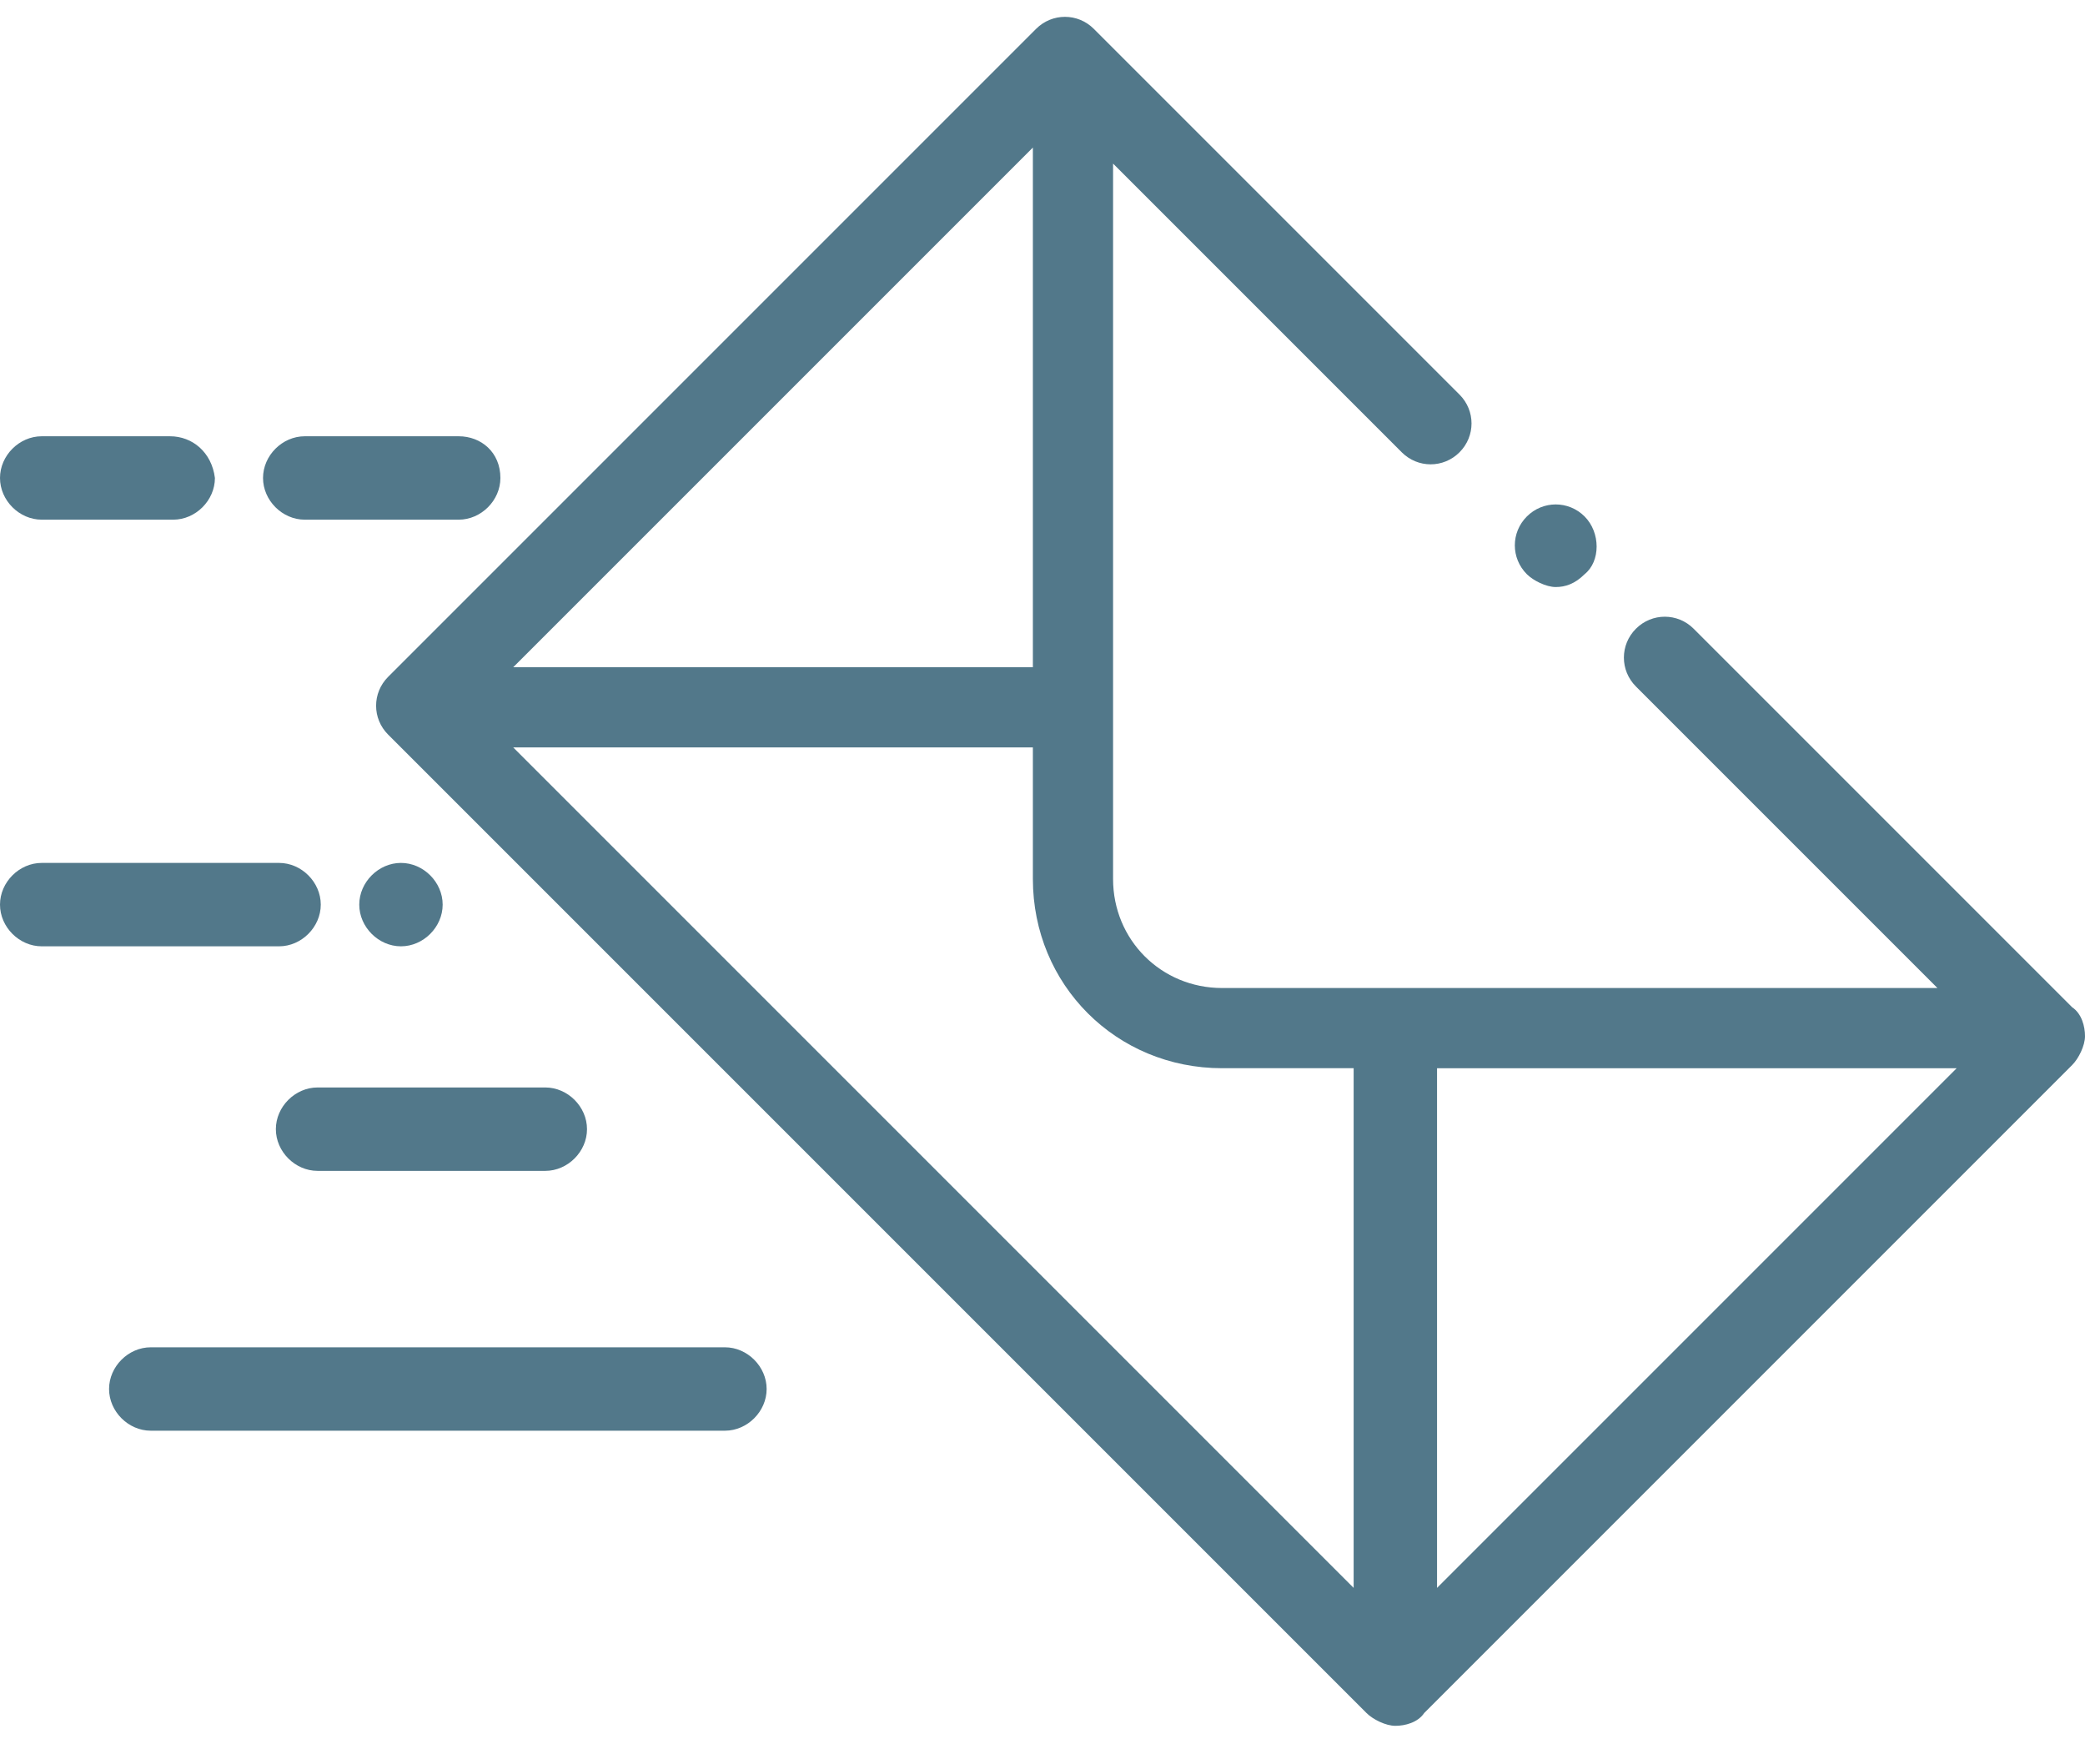
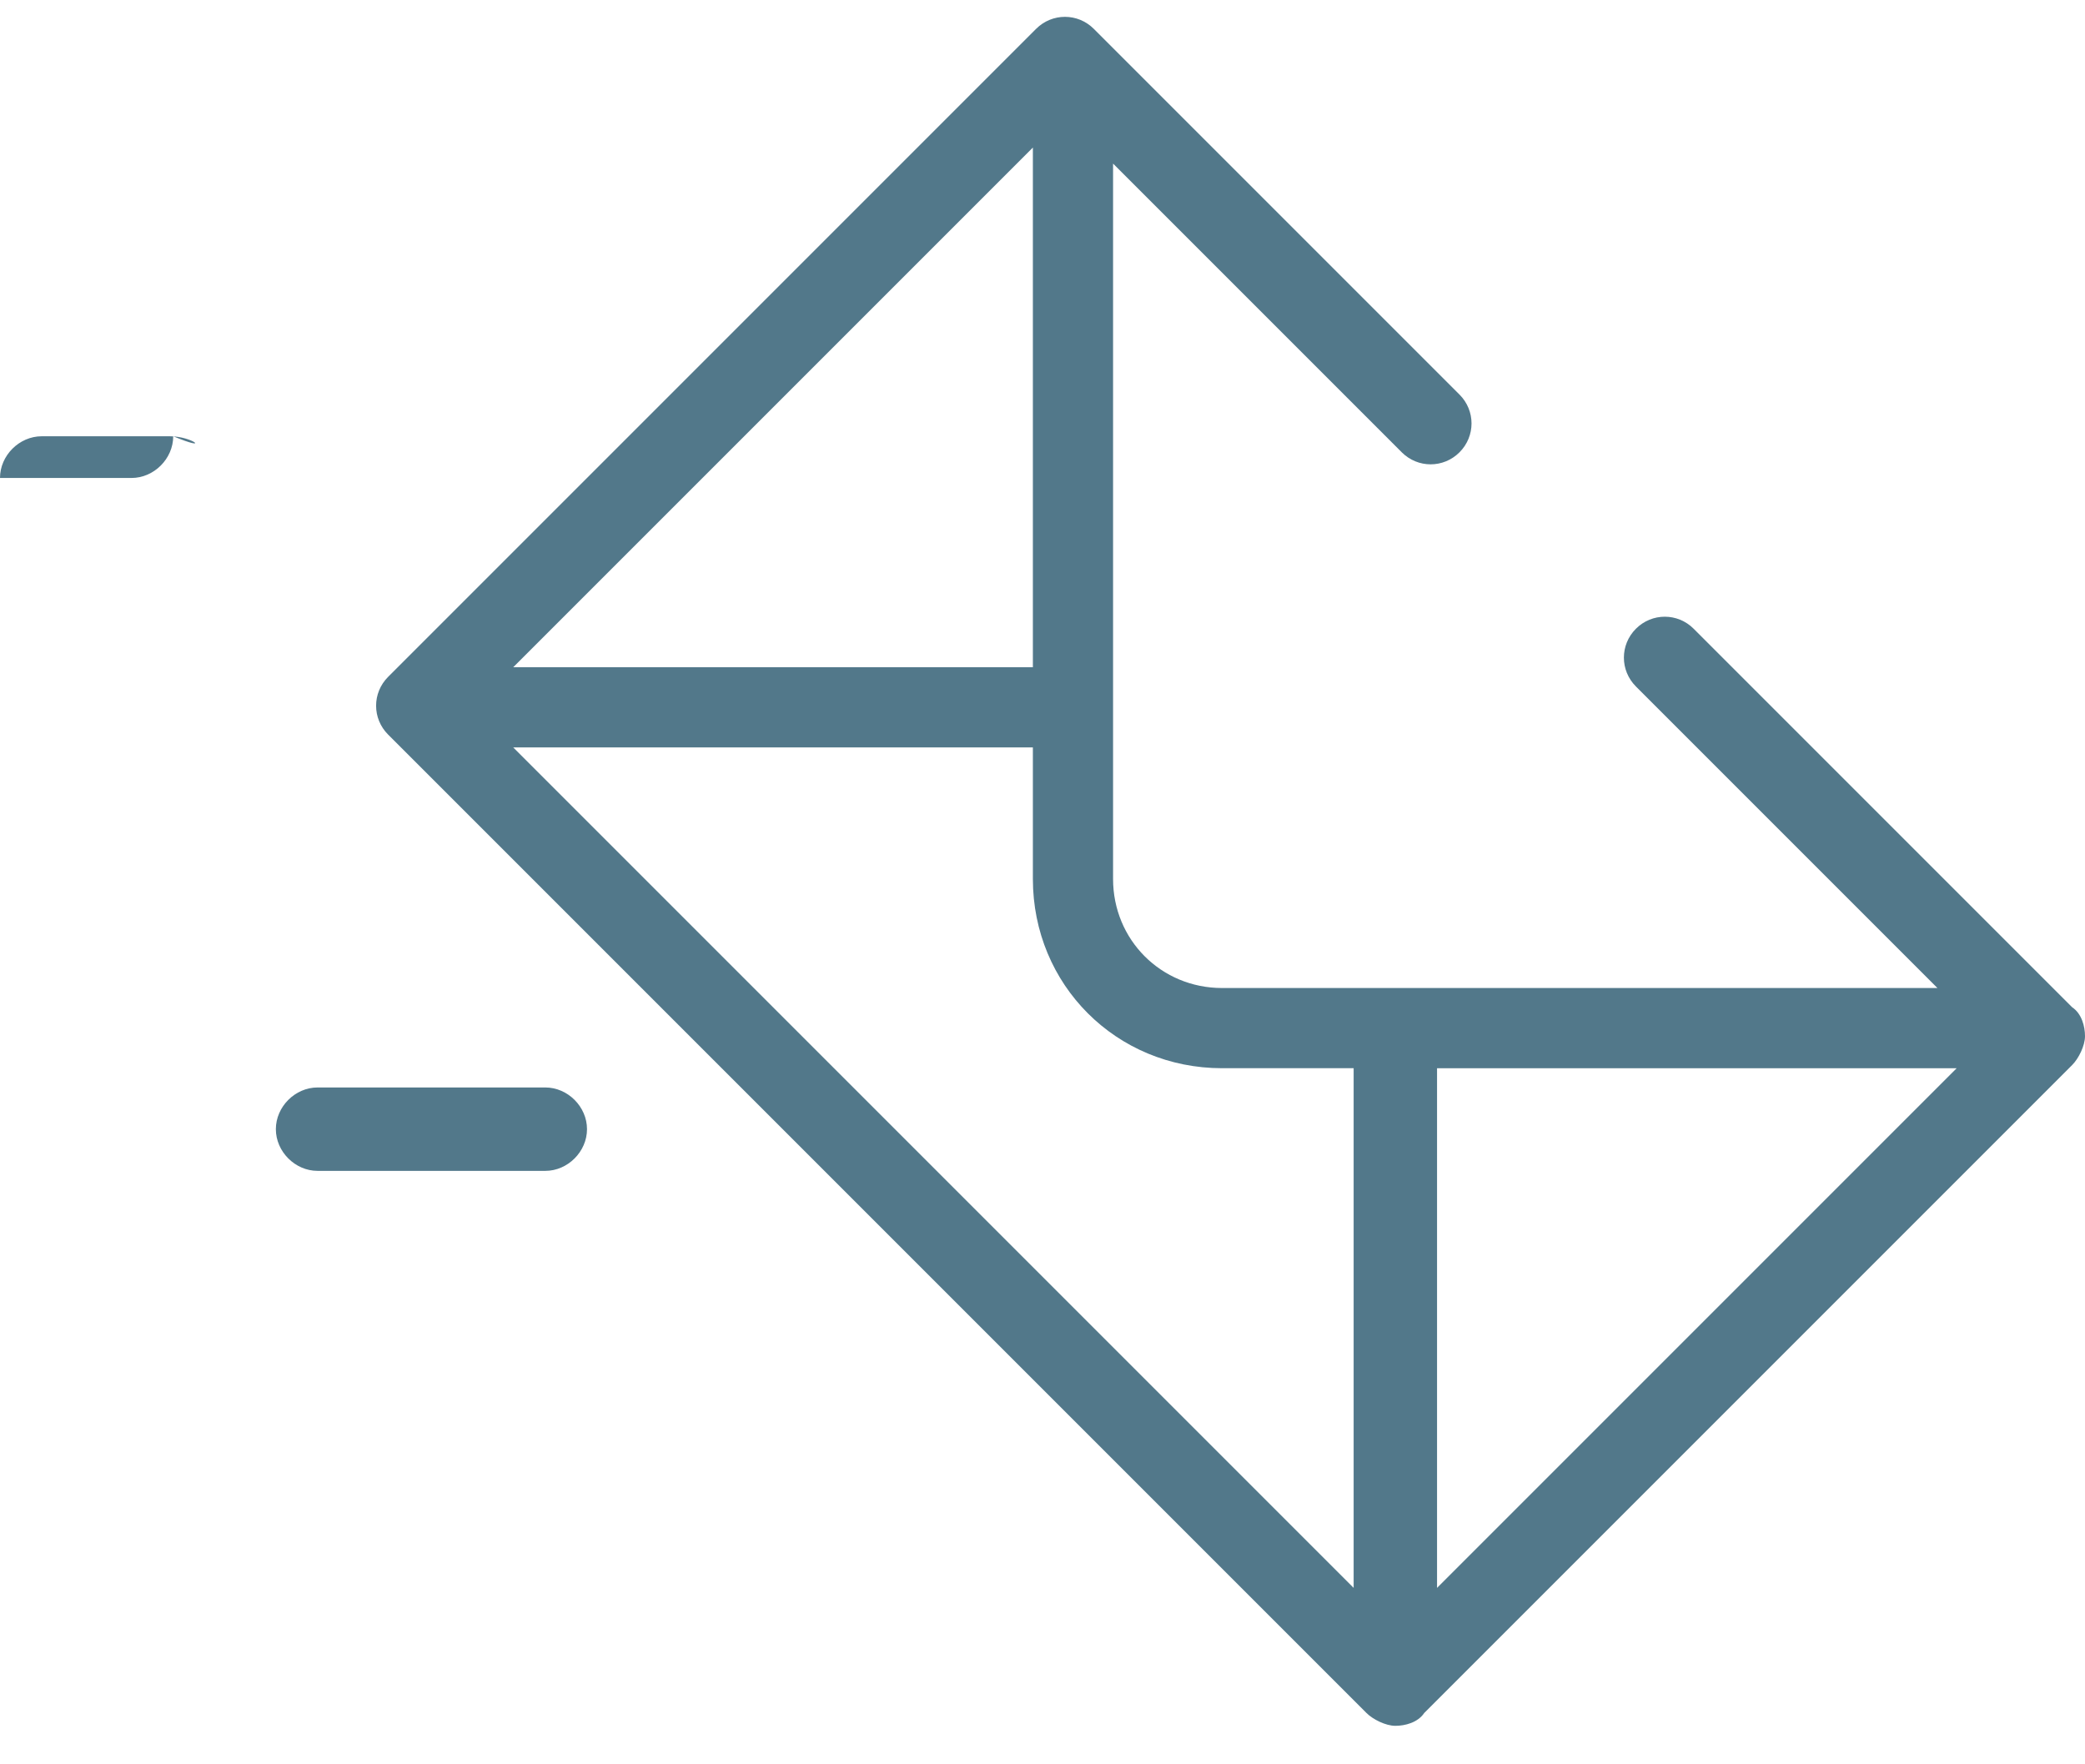
<svg xmlns="http://www.w3.org/2000/svg" version="1.1" id="Layer_1" x="0px" y="0px" viewBox="0 0 65 55" style="enable-background:new 0 0 65 55;" xml:space="preserve">
  <style type="text/css"> .st0{fill:#52788A;} </style>
-   <path class="st0" d="M49.4,16.1c-0.5-0.5-1.3-0.5-1.8,0c-0.5,0.5-0.5,1.3,0,1.8l0,0c0.2,0.2,0.6,0.4,0.9,0.4c0.3,0,0.6-0.1,0.9-0.4 C49.9,17.5,49.9,16.6,49.4,16.1z" />
  <path class="st0" d="M64.6,31.4L52.8,19.6c-0.5-0.5-1.3-0.5-1.8,0c-0.5,0.5-0.5,1.3,0,1.8l9.4,9.4H38.1c-1.9,0-3.4-1.5-3.4-3.4V5.1 l9,9c0.5,0.5,1.3,0.5,1.8,0c0.5-0.5,0.5-1.3,0-1.8L34.1,0.9c-0.5-0.5-1.3-0.5-1.8,0L12.1,21.1c-0.5,0.5-0.5,1.3,0,1.8l30.5,30.5 c0.2,0.2,0.6,0.4,0.9,0.4c0.3,0,0.7-0.1,0.9-0.4l20.2-20.2c0.2-0.2,0.4-0.6,0.4-0.9C65,32,64.9,31.6,64.6,31.4z M32.2,4.6v16.2H16 L32.2,4.6z M42.2,49.5L16,23.3h16.2v4.1c0,3.3,2.6,5.9,5.9,5.9h4.1V49.5z M44.8,49.5V33.3h16.2L44.8,49.5z" />
-   <path class="st0" d="M8.7,26.9H1.3c-0.7,0-1.3,0.6-1.3,1.3s0.6,1.3,1.3,1.3h7.4c0.7,0,1.3-0.6,1.3-1.3C10,27.5,9.4,26.9,8.7,26.9z" />
-   <path class="st0" d="M12.5,26.9L12.5,26.9c-0.7,0-1.3,0.6-1.3,1.3s0.6,1.3,1.3,1.3h0c0.7,0,1.3-0.6,1.3-1.3S13.2,26.9,12.5,26.9z" />
-   <path class="st0" d="M5.3,13.6H1.3c-0.7,0-1.3,0.6-1.3,1.3c0,0.7,0.6,1.3,1.3,1.3h4.1c0.7,0,1.3-0.6,1.3-1.3 C6.6,14.1,6,13.6,5.3,13.6z" />
-   <path class="st0" d="M14.3,13.6H9.5c-0.7,0-1.3,0.6-1.3,1.3c0,0.7,0.6,1.3,1.3,1.3h4.8c0.7,0,1.3-0.6,1.3-1.3 C15.6,14.1,15,13.6,14.3,13.6z" />
+   <path class="st0" d="M5.3,13.6H1.3c-0.7,0-1.3,0.6-1.3,1.3h4.1c0.7,0,1.3-0.6,1.3-1.3 C6.6,14.1,6,13.6,5.3,13.6z" />
  <path class="st0" d="M17,33.9H9.9c-0.7,0-1.3,0.6-1.3,1.3s0.6,1.3,1.3,1.3H17c0.7,0,1.3-0.6,1.3-1.3S17.7,33.9,17,33.9z" />
-   <path class="st0" d="M22.6,42H4.7c-0.7,0-1.3,0.6-1.3,1.3s0.6,1.3,1.3,1.3h17.9c0.7,0,1.3-0.6,1.3-1.3S23.3,42,22.6,42z" />
</svg>